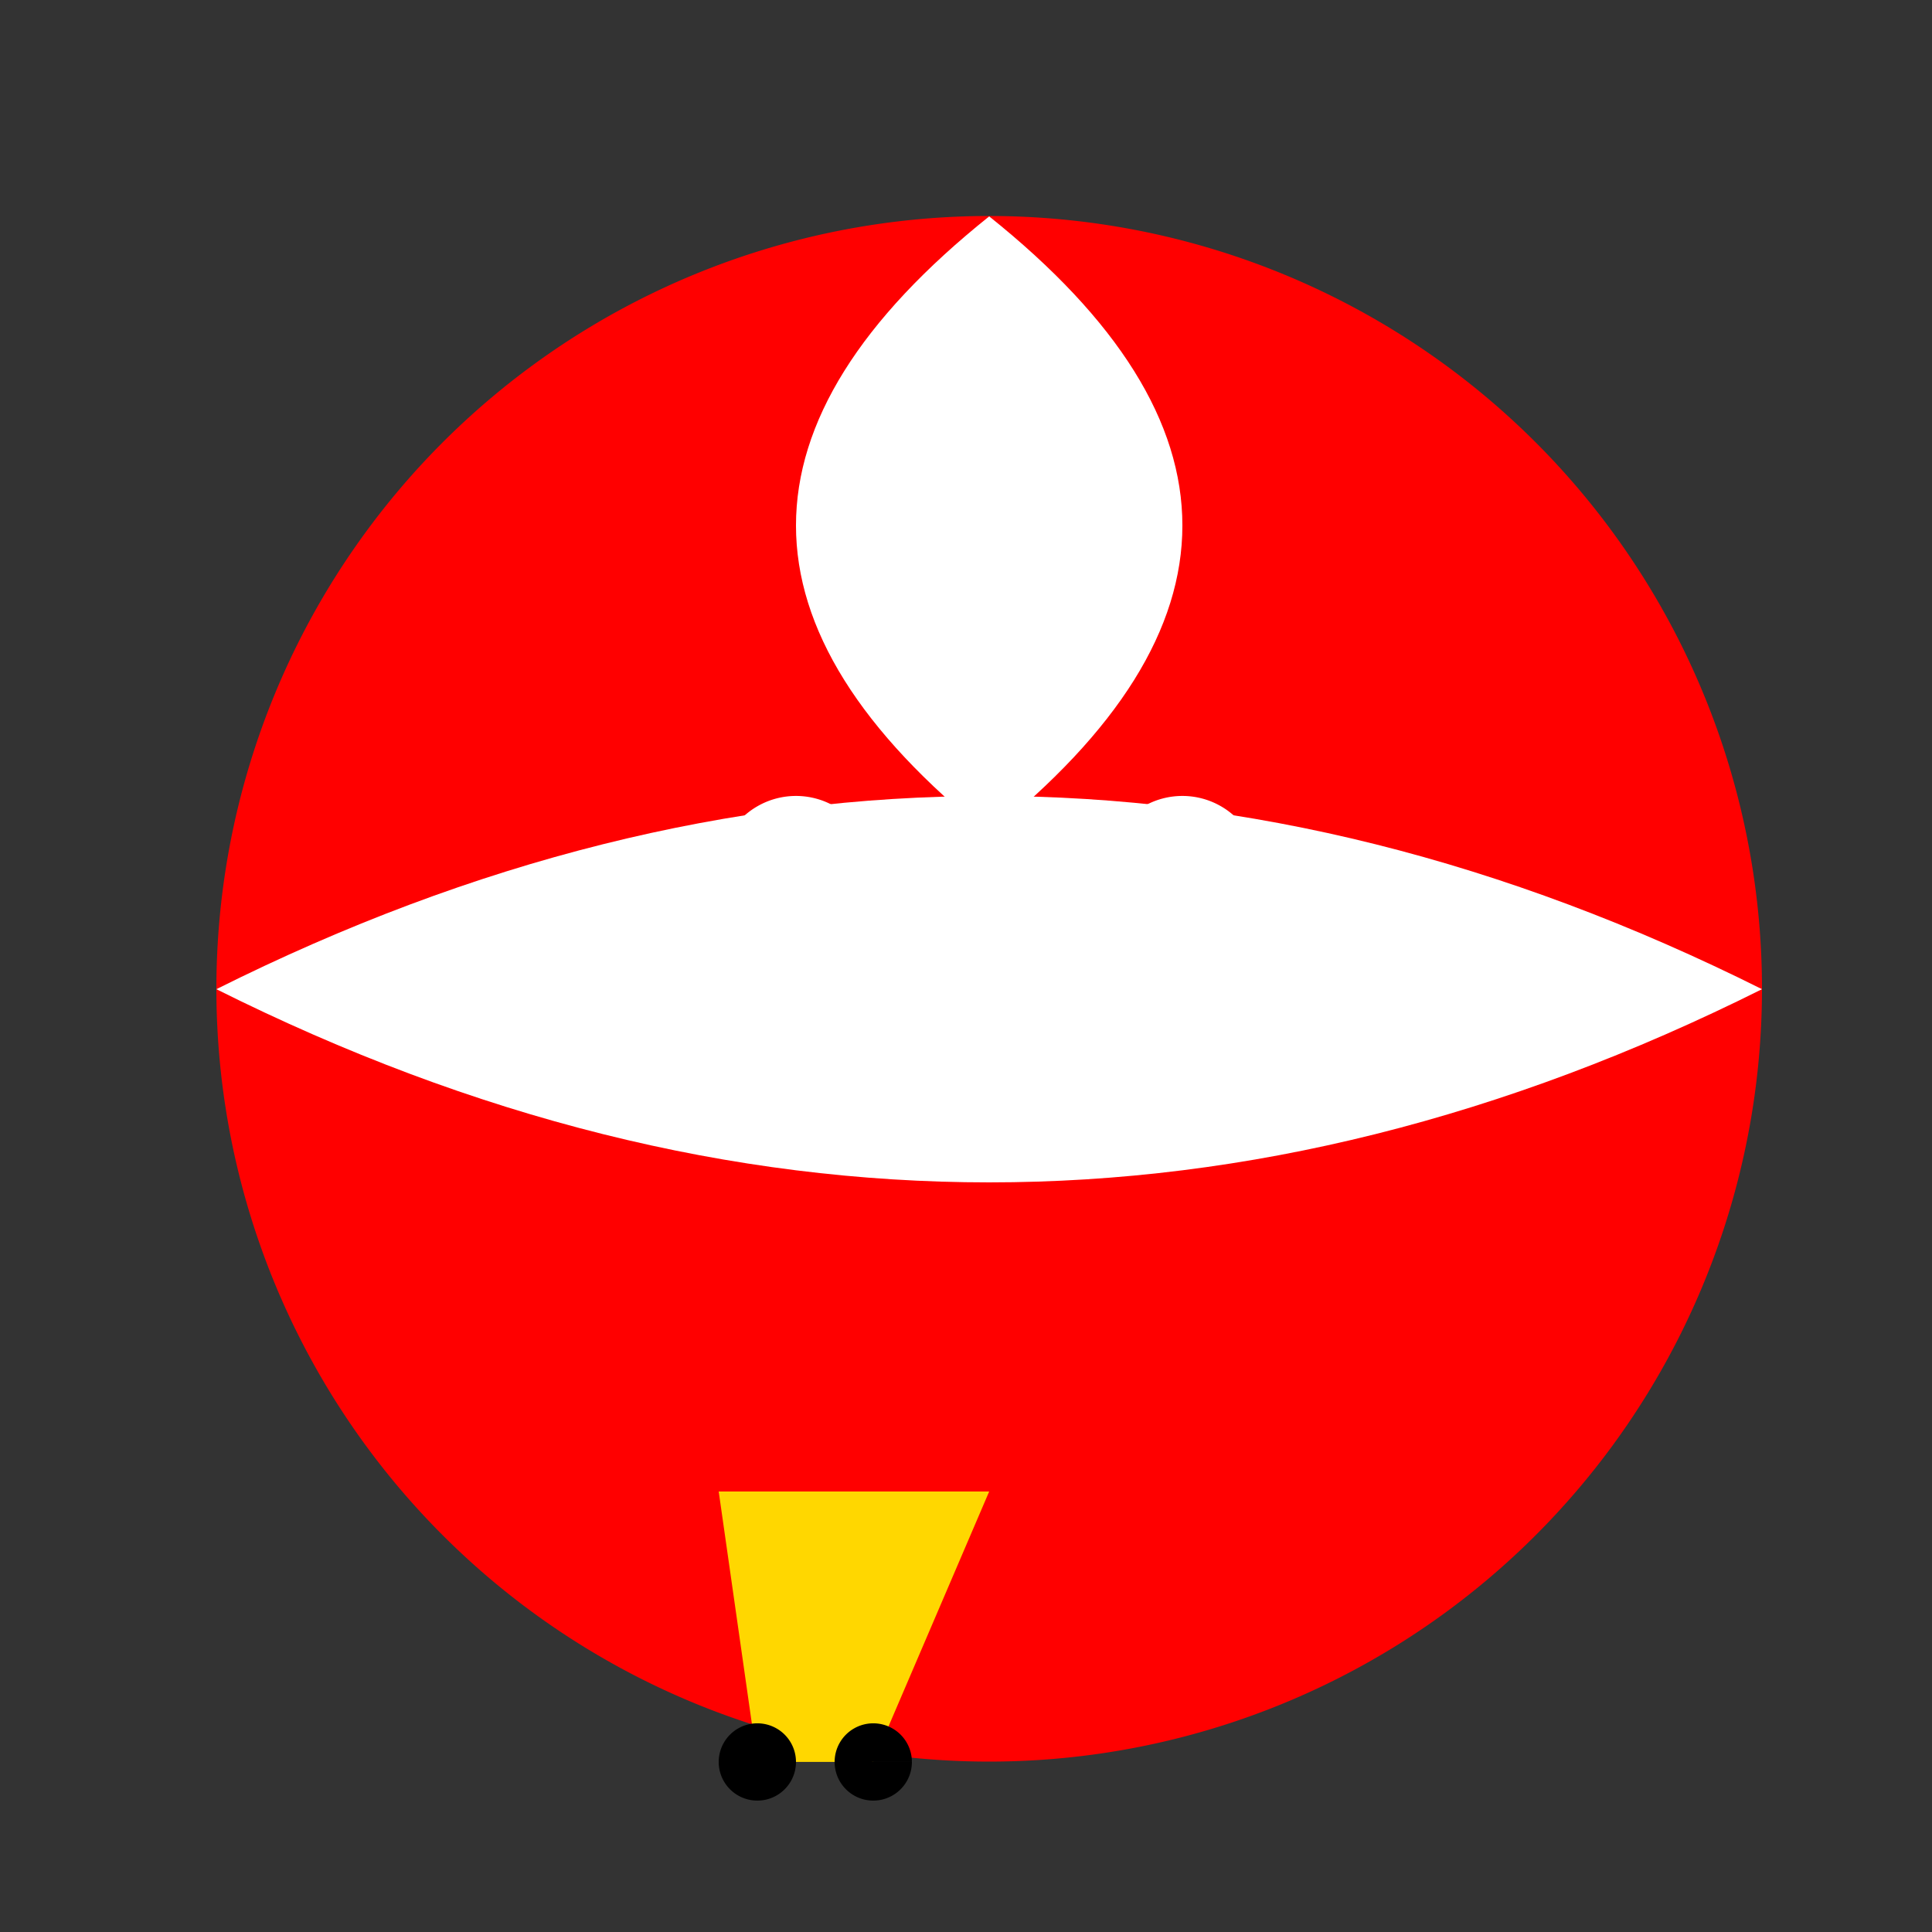
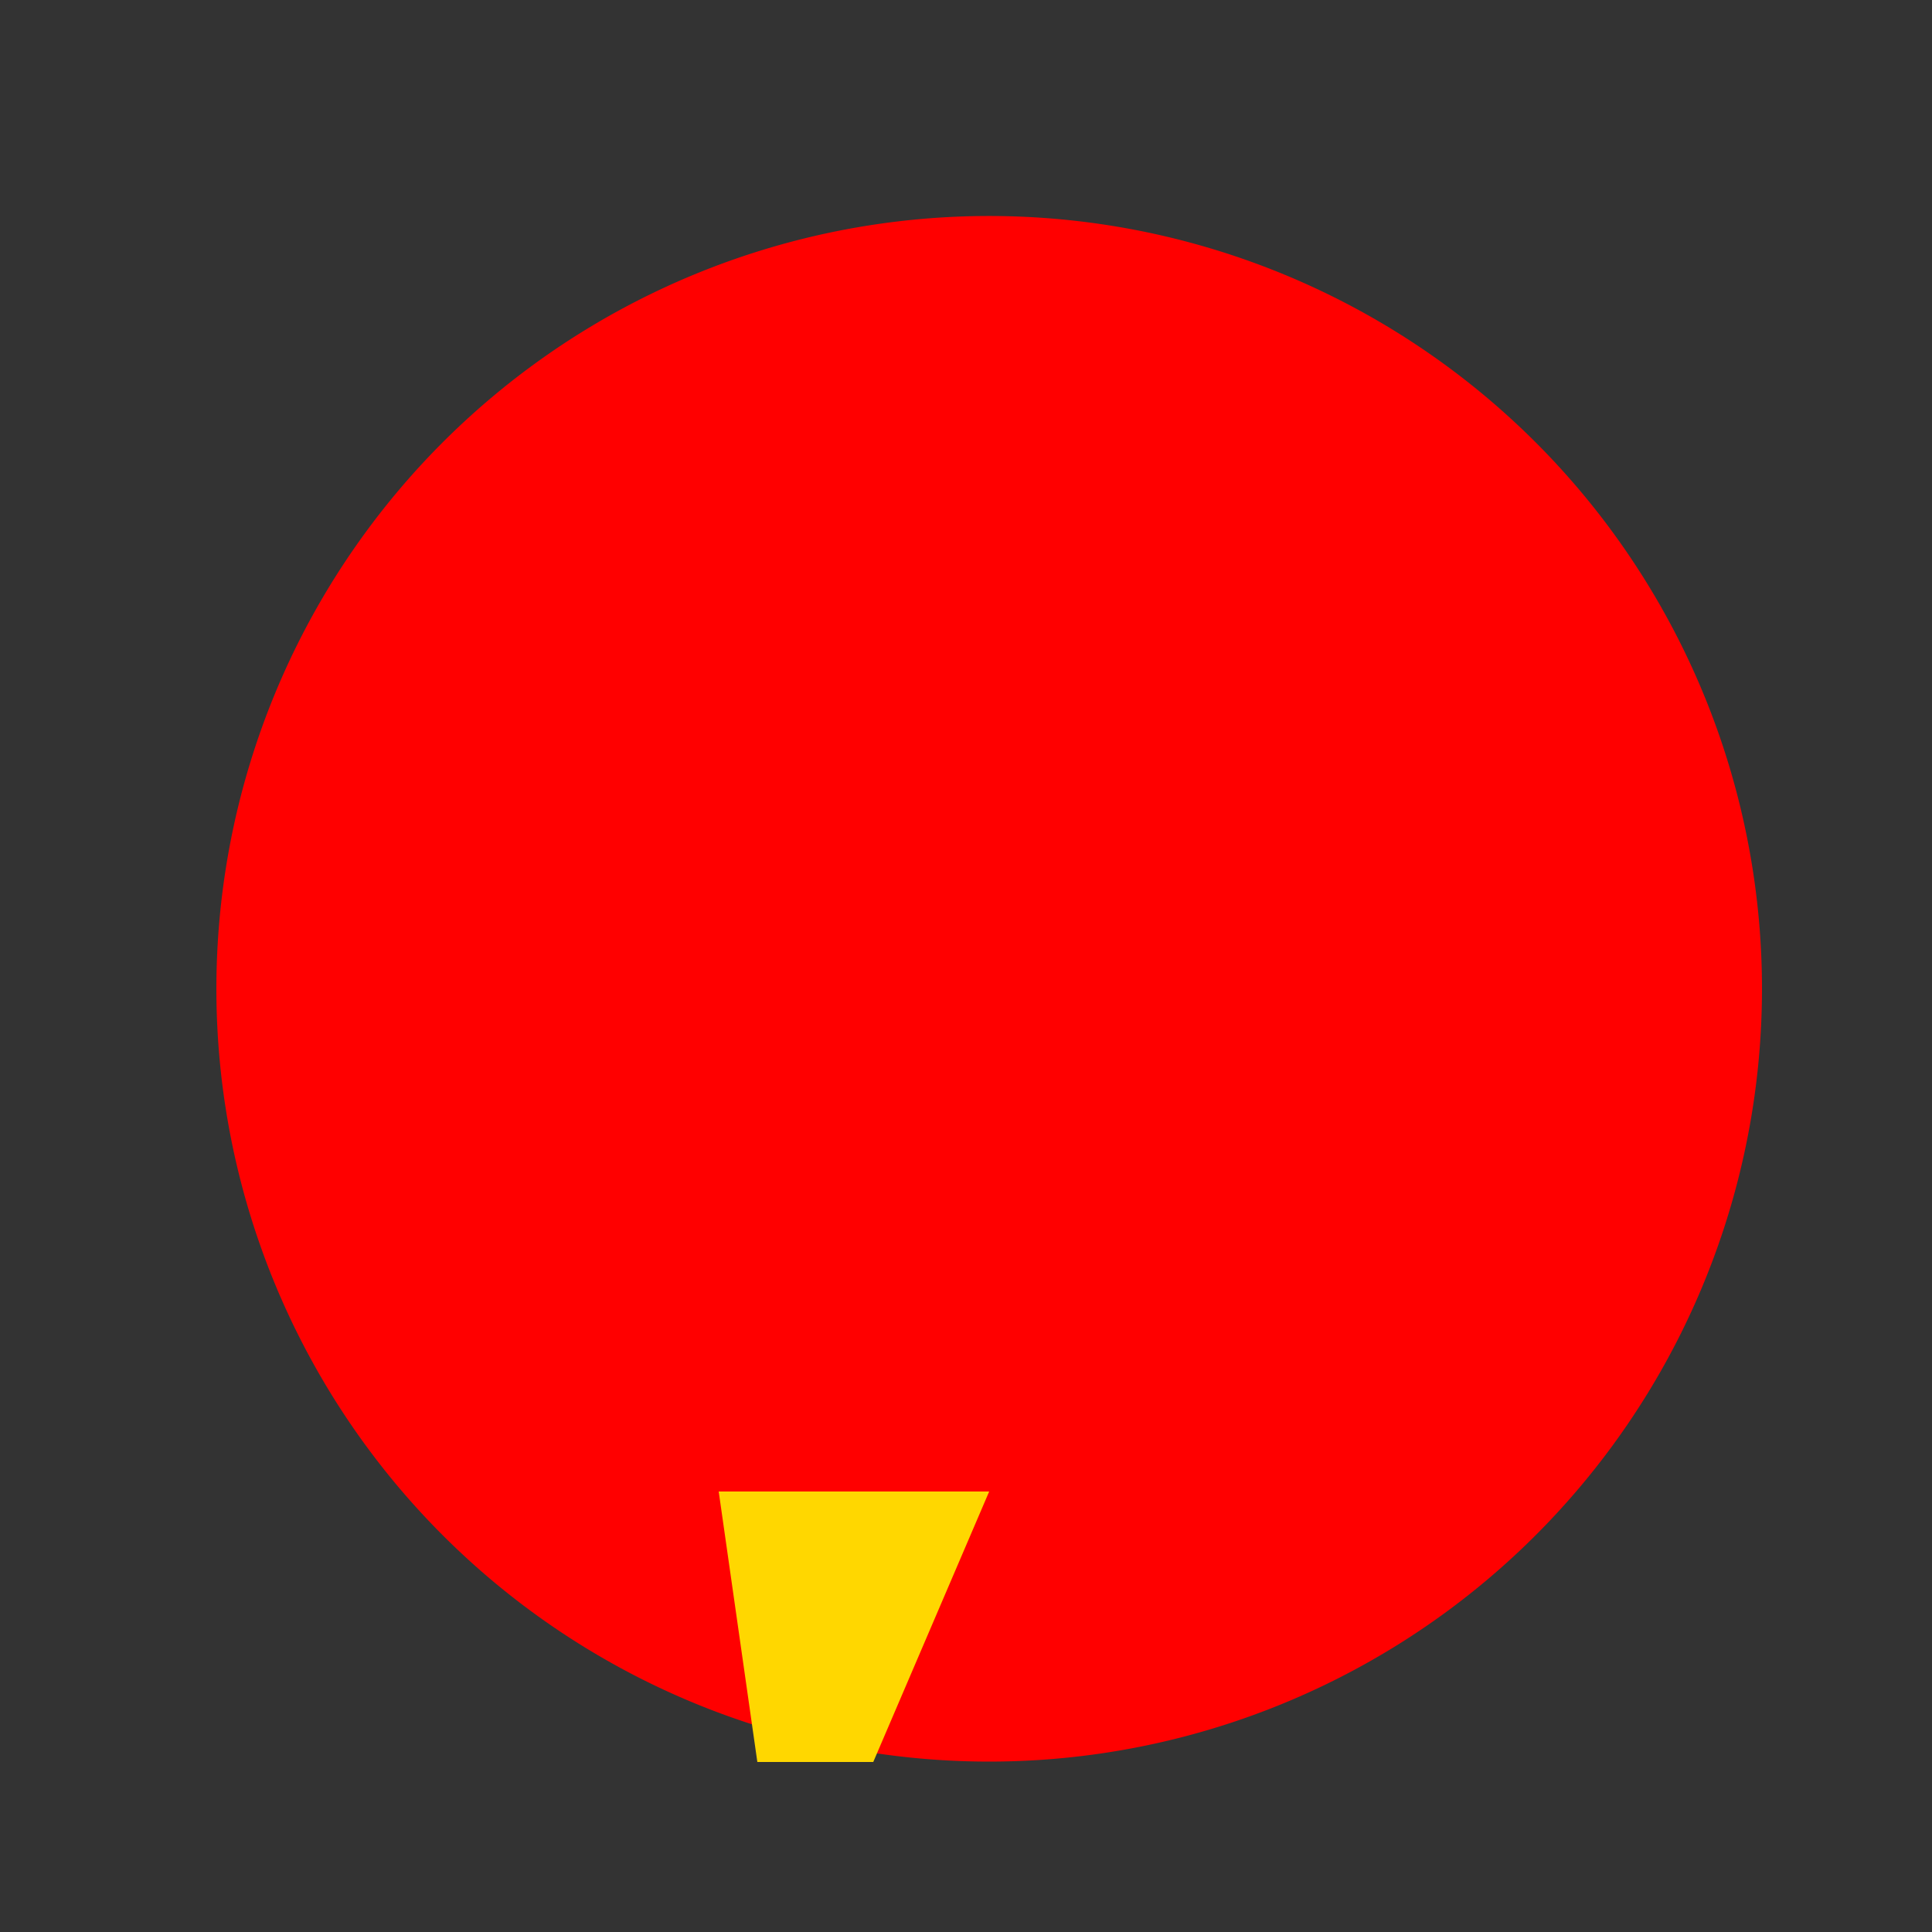
<svg xmlns="http://www.w3.org/2000/svg" width="500" height="500">
  <rect width="100%" height="100%" fill="#333333" stroke="none" />
  <defs />
  <g>
    <path fill="#FF0000" stroke="none" paint-order="stroke fill markers" d=" M 456 256 A 200 200 0 1 1 456 255.8" />
-     <path fill="#FFFFFF" stroke="none" paint-order="stroke fill markers" d=" M 226 226 A 20 20 0 1 1 226 225.98 L 326 226 A 20 20 0 1 1 326 225.98" />
-     <path fill="#FFD700" stroke="none" paint-order="stroke fill markers" d=" M 256 246 L 276 266 L 236 266 Z" />
-     <path fill="#FFFFFF" stroke="none" paint-order="stroke fill markers" d=" M 256 56 Q 156 136 256 216 Q 356 136 256 56" />
-     <path fill="#FFFFFF" stroke="none" paint-order="stroke fill markers" d=" M 56 256 Q 256 156 456 256 Q 256 356 56 256" />
    <path fill="#FFD700" stroke="none" paint-order="stroke fill markers" d=" M 186 386 L 256 386 L 226 456 L 196 456 Z" />
-     <path fill="#000000" stroke="none" paint-order="stroke fill markers" d=" M 206 456 A 10 10 0 1 1 206 455.99 L 236 456 A 10 10 0 1 1 236 455.99" />
  </g>
</svg>